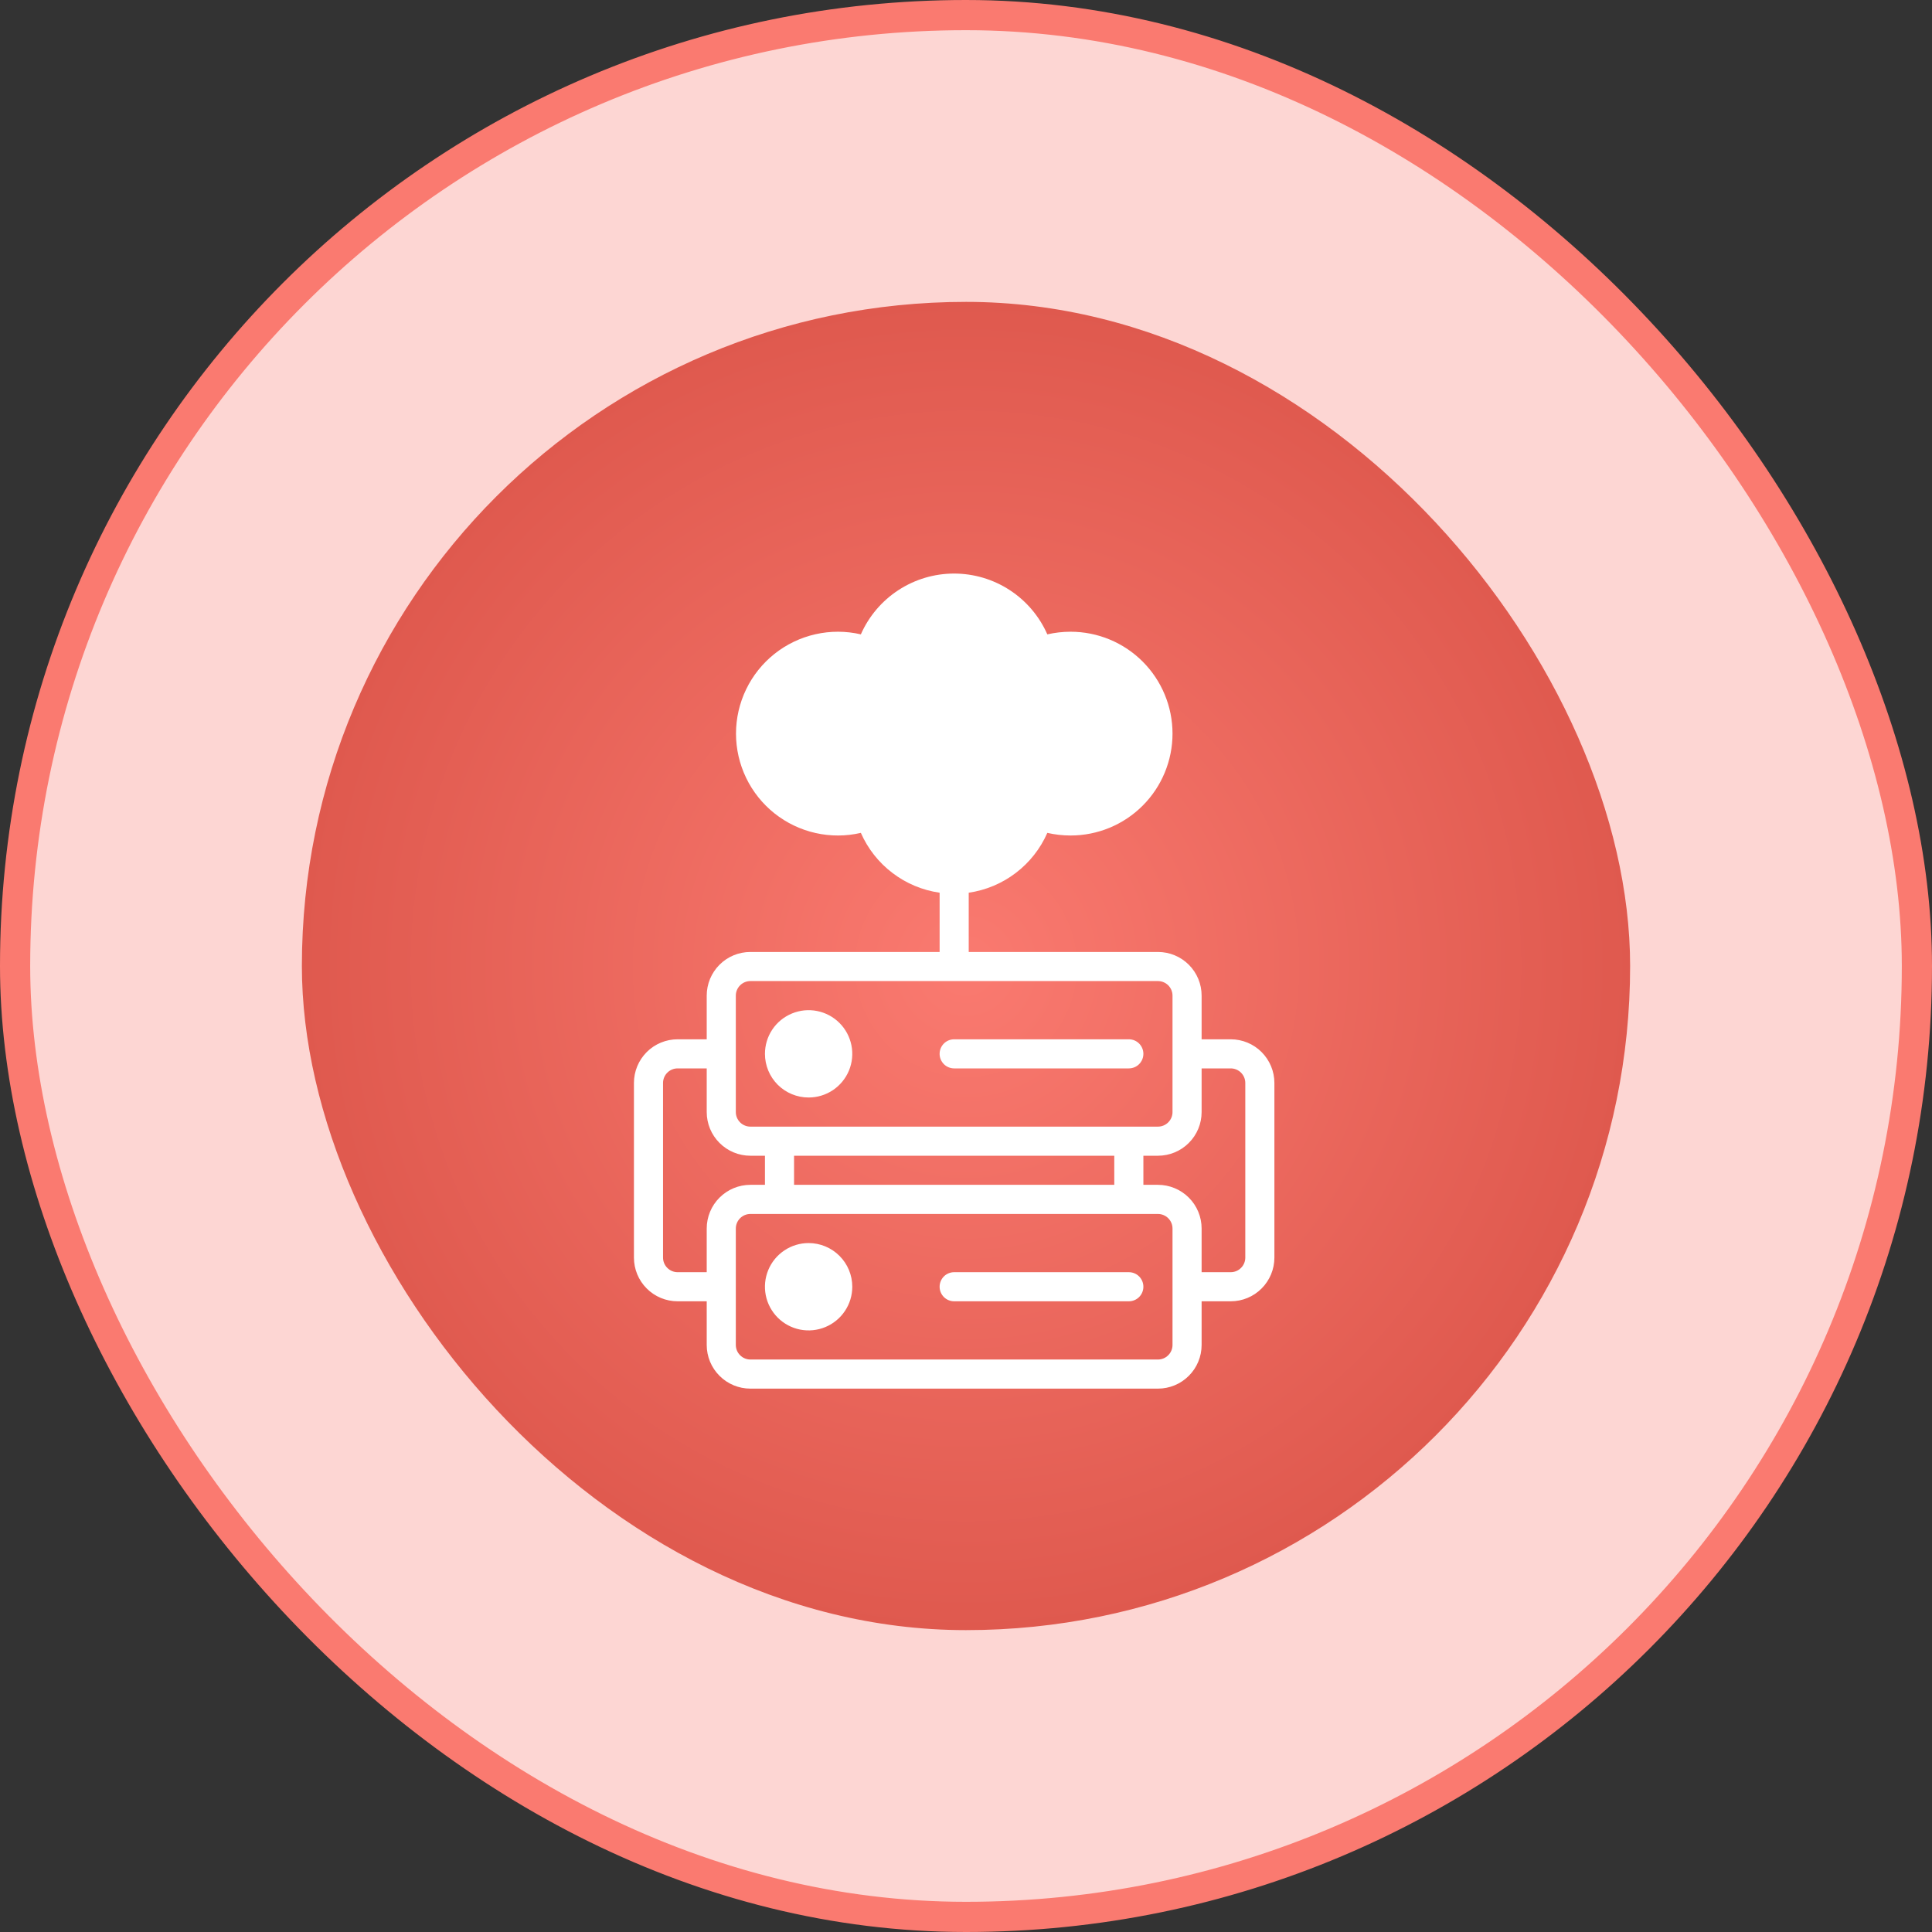
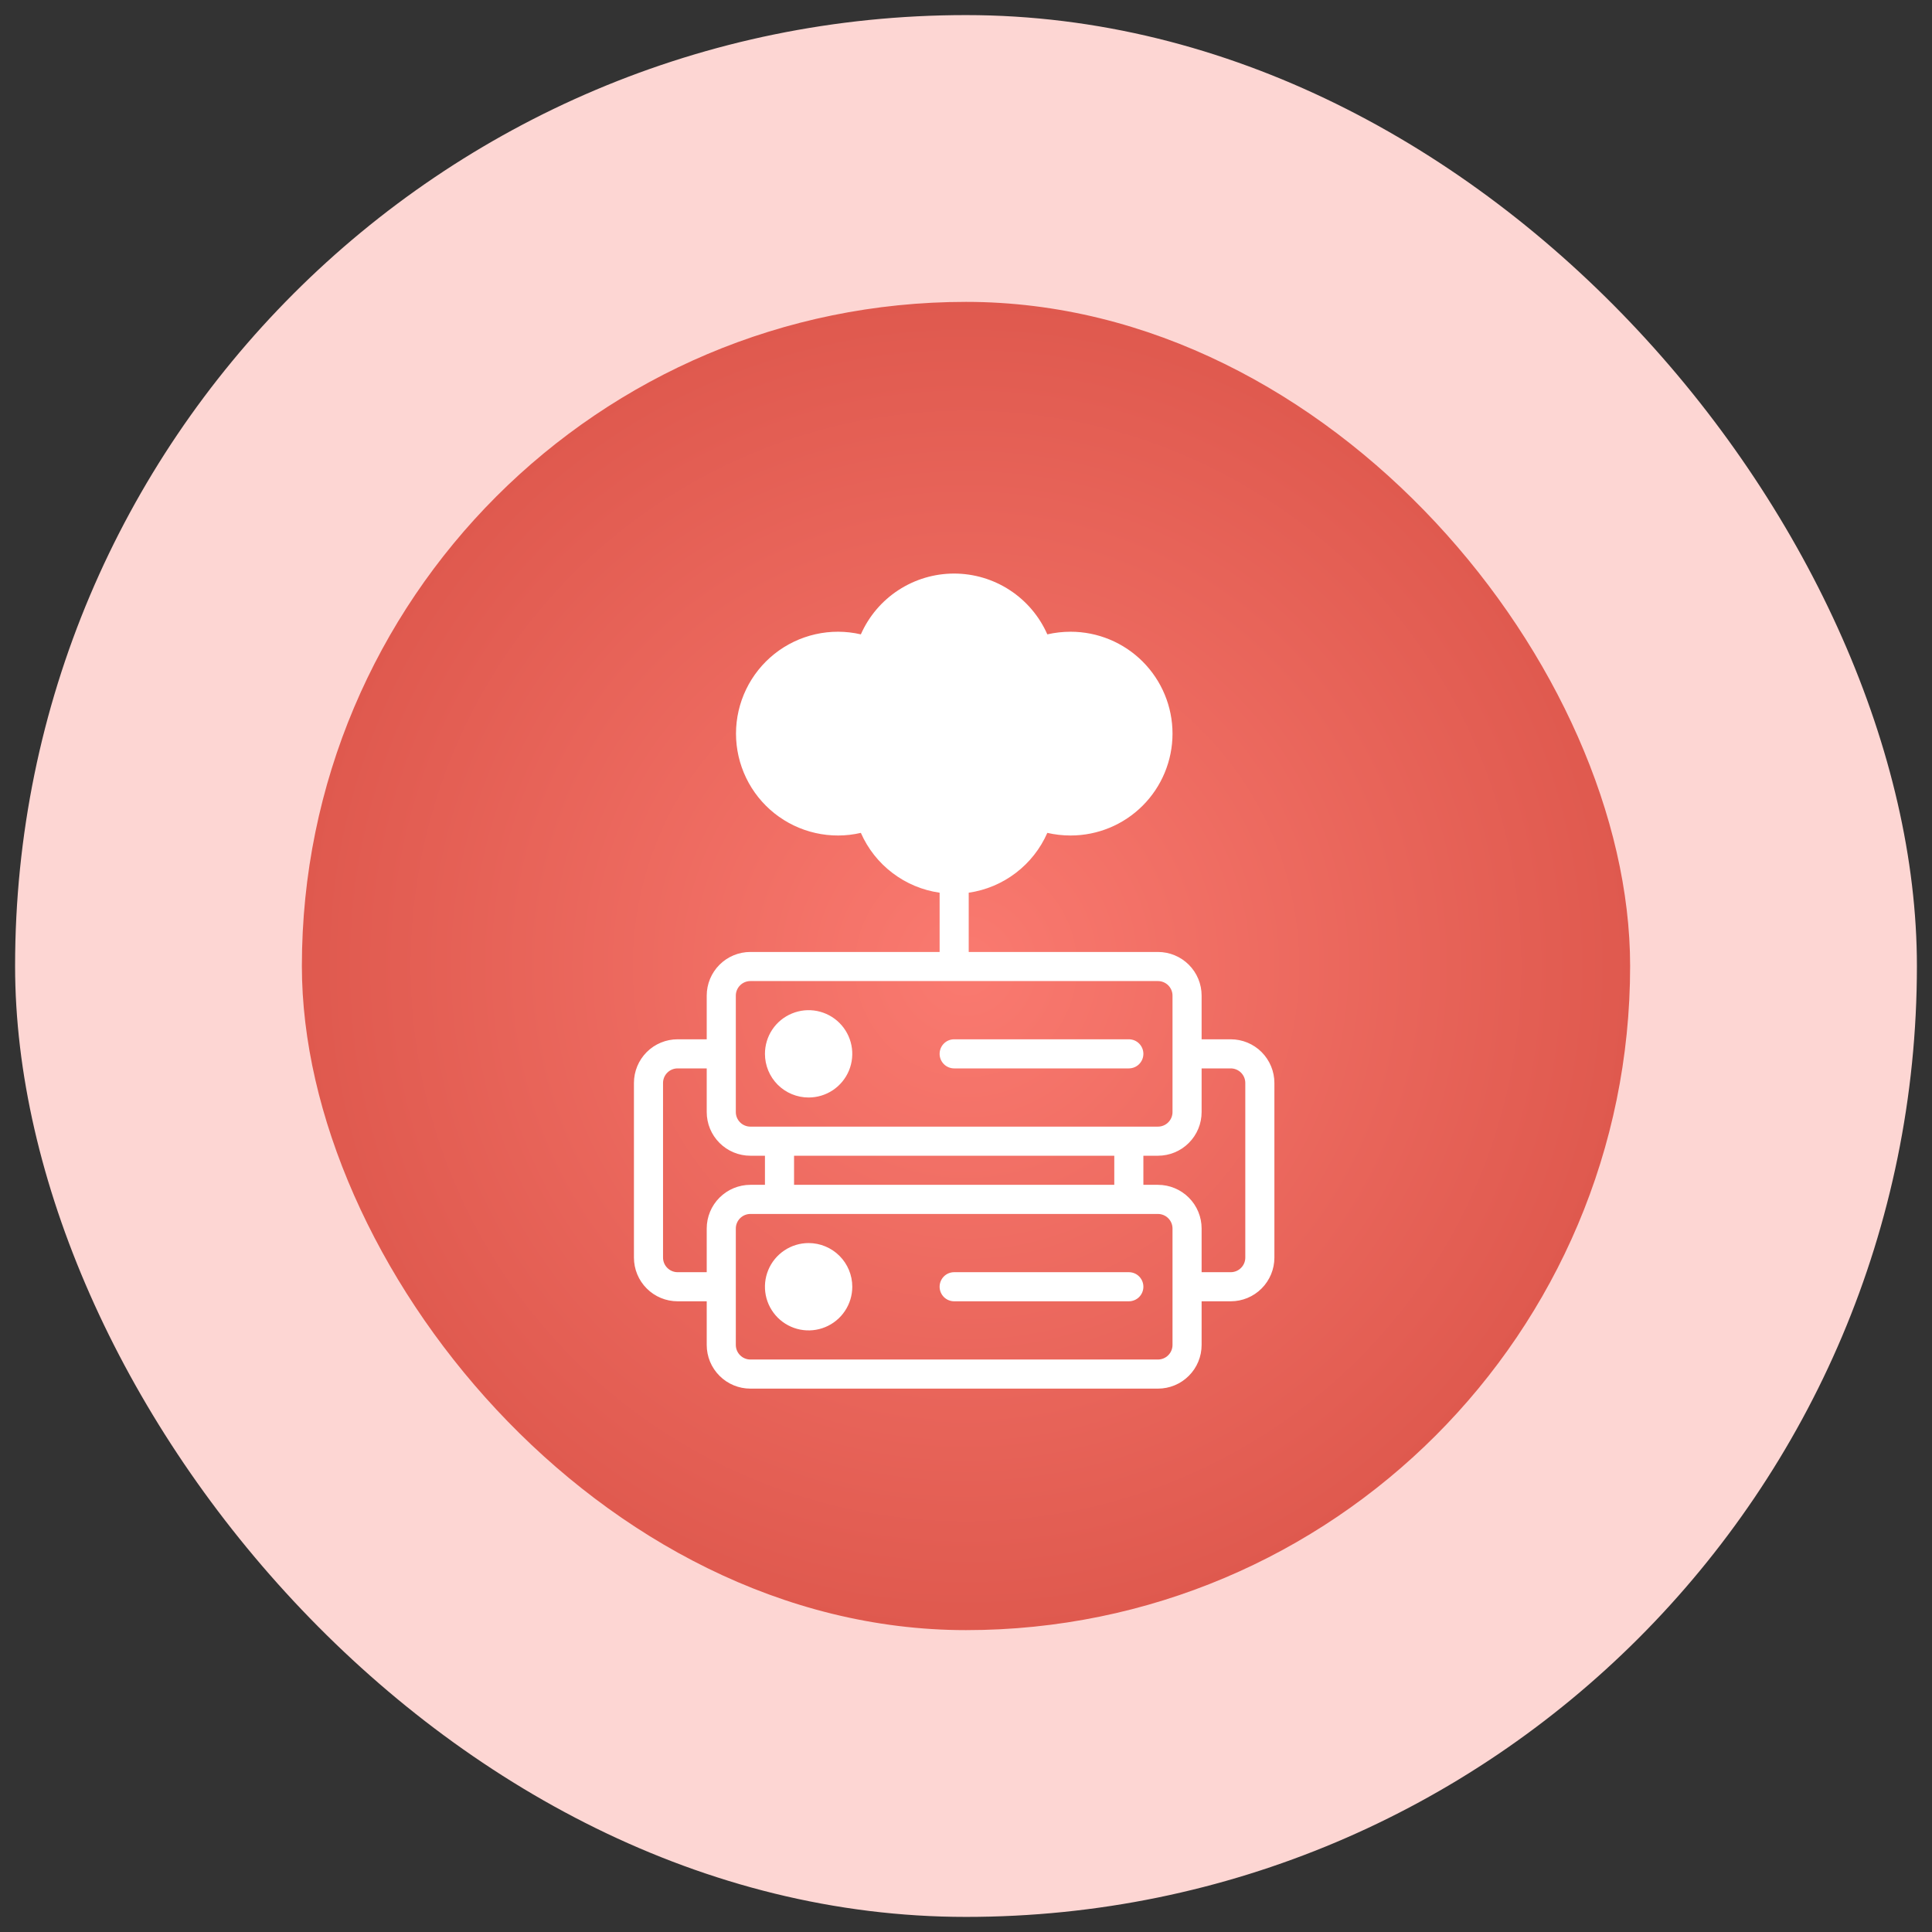
<svg xmlns="http://www.w3.org/2000/svg" width="64" height="64" viewBox="0 0 64 64" fill="none">
  <rect x="0" y="0" width="64" height="64" fill="#333333" stroke="none" />
  <rect x="0.5" y="0.5" width="63" height="63" rx="31.5" fill="#FDD6D3" />
-   <rect x="0.5" y="0.5" width="63" height="63" rx="31.5" stroke="#FA7A70" />
  <rect x="10" y="10" width="44" height="44" rx="22" fill="url(#paint0_radial_1569_3067)" />
  <g clip-path="url(#clip0_1569_3067)">
    <path d="M26.786 36.356C27.072 36.356 27.352 36.272 27.59 36.113C27.828 35.954 28.013 35.728 28.123 35.464C28.232 35.199 28.261 34.908 28.205 34.628C28.149 34.347 28.011 34.089 27.809 33.887C27.607 33.685 27.349 33.547 27.068 33.491C26.788 33.435 26.497 33.464 26.233 33.574C25.968 33.683 25.742 33.868 25.583 34.106C25.424 34.344 25.34 34.624 25.34 34.91C25.34 35.294 25.492 35.661 25.763 35.933C26.035 36.204 26.402 36.356 26.786 36.356ZM31.126 34.91C31.126 34.782 31.177 34.659 31.267 34.569C31.357 34.478 31.48 34.428 31.608 34.428H37.394C37.522 34.428 37.645 34.478 37.735 34.569C37.825 34.659 37.876 34.782 37.876 34.91C37.876 35.038 37.825 35.16 37.735 35.251C37.645 35.341 37.522 35.392 37.394 35.392H31.608C31.48 35.392 31.357 35.341 31.267 35.251C31.177 35.16 31.126 35.038 31.126 34.91ZM26.786 41.178C26.5 41.178 26.22 41.263 25.983 41.422C25.745 41.581 25.559 41.807 25.45 42.071C25.34 42.336 25.312 42.626 25.367 42.907C25.423 43.188 25.561 43.445 25.763 43.648C25.966 43.85 26.223 43.988 26.504 44.044C26.785 44.099 27.075 44.071 27.34 43.961C27.604 43.852 27.83 43.666 27.989 43.428C28.148 43.191 28.233 42.911 28.233 42.625C28.233 42.241 28.08 41.873 27.809 41.602C27.538 41.331 27.17 41.178 26.786 41.178ZM37.876 42.625C37.876 42.753 37.825 42.875 37.735 42.966C37.645 43.056 37.522 43.107 37.394 43.107H31.608C31.48 43.107 31.357 43.056 31.267 42.966C31.177 42.875 31.126 42.753 31.126 42.625C31.126 42.497 31.177 42.374 31.267 42.284C31.357 42.193 31.48 42.143 31.608 42.143H37.394C37.522 42.143 37.645 42.193 37.735 42.284C37.825 42.374 37.876 42.497 37.876 42.625ZM40.769 34.428H39.805V32.981C39.805 32.597 39.653 32.23 39.381 31.958C39.11 31.687 38.742 31.535 38.358 31.535H32.09V29.572C32.657 29.49 33.193 29.265 33.648 28.918C34.104 28.571 34.464 28.114 34.694 27.59C34.947 27.648 35.206 27.677 35.465 27.677C36.361 27.677 37.219 27.322 37.852 26.689C38.485 26.056 38.841 25.197 38.841 24.302C38.841 23.407 38.485 22.548 37.852 21.915C37.219 21.282 36.361 20.927 35.465 20.927C35.206 20.927 34.947 20.956 34.694 21.014C34.43 20.415 33.997 19.905 33.449 19.548C32.901 19.19 32.26 19 31.605 19C30.951 19 30.311 19.19 29.762 19.548C29.214 19.905 28.781 20.415 28.517 21.014C28.022 20.899 27.508 20.898 27.013 21.01C26.517 21.122 26.054 21.344 25.656 21.66C25.259 21.976 24.937 22.378 24.717 22.835C24.496 23.293 24.381 23.794 24.381 24.302C24.381 24.81 24.496 25.311 24.717 25.769C24.937 26.226 25.259 26.628 25.656 26.944C26.054 27.26 26.517 27.482 27.013 27.594C27.508 27.706 28.022 27.705 28.517 27.59C28.748 28.115 29.108 28.572 29.565 28.919C30.021 29.266 30.558 29.491 31.126 29.572V31.535H24.857C24.474 31.535 24.106 31.687 23.835 31.958C23.563 32.23 23.411 32.597 23.411 32.981V34.428H22.447C22.063 34.428 21.695 34.58 21.424 34.851C21.152 35.123 21 35.491 21 35.874V41.66C21 42.044 21.152 42.412 21.424 42.683C21.695 42.955 22.063 43.107 22.447 43.107H23.411V44.553C23.411 44.937 23.563 45.305 23.835 45.576C24.106 45.848 24.474 46 24.857 46H38.358C38.742 46 39.11 45.848 39.381 45.576C39.653 45.305 39.805 44.937 39.805 44.553V43.107H40.769C41.153 43.107 41.521 42.955 41.792 42.683C42.063 42.412 42.216 42.044 42.216 41.66V35.874C42.216 35.491 42.063 35.123 41.792 34.851C41.521 34.58 41.153 34.428 40.769 34.428ZM24.375 32.981C24.375 32.853 24.426 32.731 24.517 32.64C24.607 32.55 24.73 32.499 24.857 32.499H38.358C38.486 32.499 38.609 32.55 38.699 32.64C38.79 32.731 38.841 32.853 38.841 32.981V36.839C38.841 36.967 38.79 37.089 38.699 37.18C38.609 37.27 38.486 37.321 38.358 37.321H24.857C24.73 37.321 24.607 37.27 24.517 37.18C24.426 37.089 24.375 36.967 24.375 36.839V32.981ZM36.912 39.249H26.304V38.285H36.912V39.249ZM22.447 42.143C22.319 42.143 22.196 42.092 22.106 42.001C22.015 41.911 21.964 41.788 21.964 41.66V35.874C21.964 35.746 22.015 35.624 22.106 35.533C22.196 35.443 22.319 35.392 22.447 35.392H23.411V36.839C23.411 37.222 23.563 37.59 23.835 37.861C24.106 38.133 24.474 38.285 24.857 38.285H25.34V39.249H24.857C24.474 39.249 24.106 39.402 23.835 39.673C23.563 39.944 23.411 40.312 23.411 40.696V42.143H22.447ZM38.841 44.553C38.841 44.681 38.79 44.804 38.699 44.894C38.609 44.985 38.486 45.036 38.358 45.036H24.857C24.73 45.036 24.607 44.985 24.517 44.894C24.426 44.804 24.375 44.681 24.375 44.553V40.696C24.375 40.568 24.426 40.446 24.517 40.355C24.607 40.265 24.73 40.214 24.857 40.214H38.358C38.486 40.214 38.609 40.265 38.699 40.355C38.79 40.446 38.841 40.568 38.841 40.696V44.553ZM41.252 41.66C41.252 41.788 41.201 41.911 41.11 42.001C41.02 42.092 40.897 42.143 40.769 42.143H39.805V40.696C39.805 40.312 39.653 39.944 39.381 39.673C39.11 39.402 38.742 39.249 38.358 39.249H37.876V38.285H38.358C38.742 38.285 39.11 38.133 39.381 37.861C39.653 37.59 39.805 37.222 39.805 36.839V35.392H40.769C40.897 35.392 41.02 35.443 41.11 35.533C41.201 35.624 41.252 35.746 41.252 35.874V41.66Z" fill="white" />
  </g>
  <defs>
    <radialGradient id="paint0_radial_1569_3067" cx="0" cy="0" r="1" gradientUnits="userSpaceOnUse" gradientTransform="translate(32 32) rotate(90) scale(22)">
      <stop stop-color="#FA7A70" />
      <stop offset="1" stop-color="#DF594E" />
    </radialGradient>
    <clipPath id="clip0_1569_3067">
      <rect width="28" height="28" fill="white" transform="translate(18 18)" />
    </clipPath>
  </defs>
</svg>